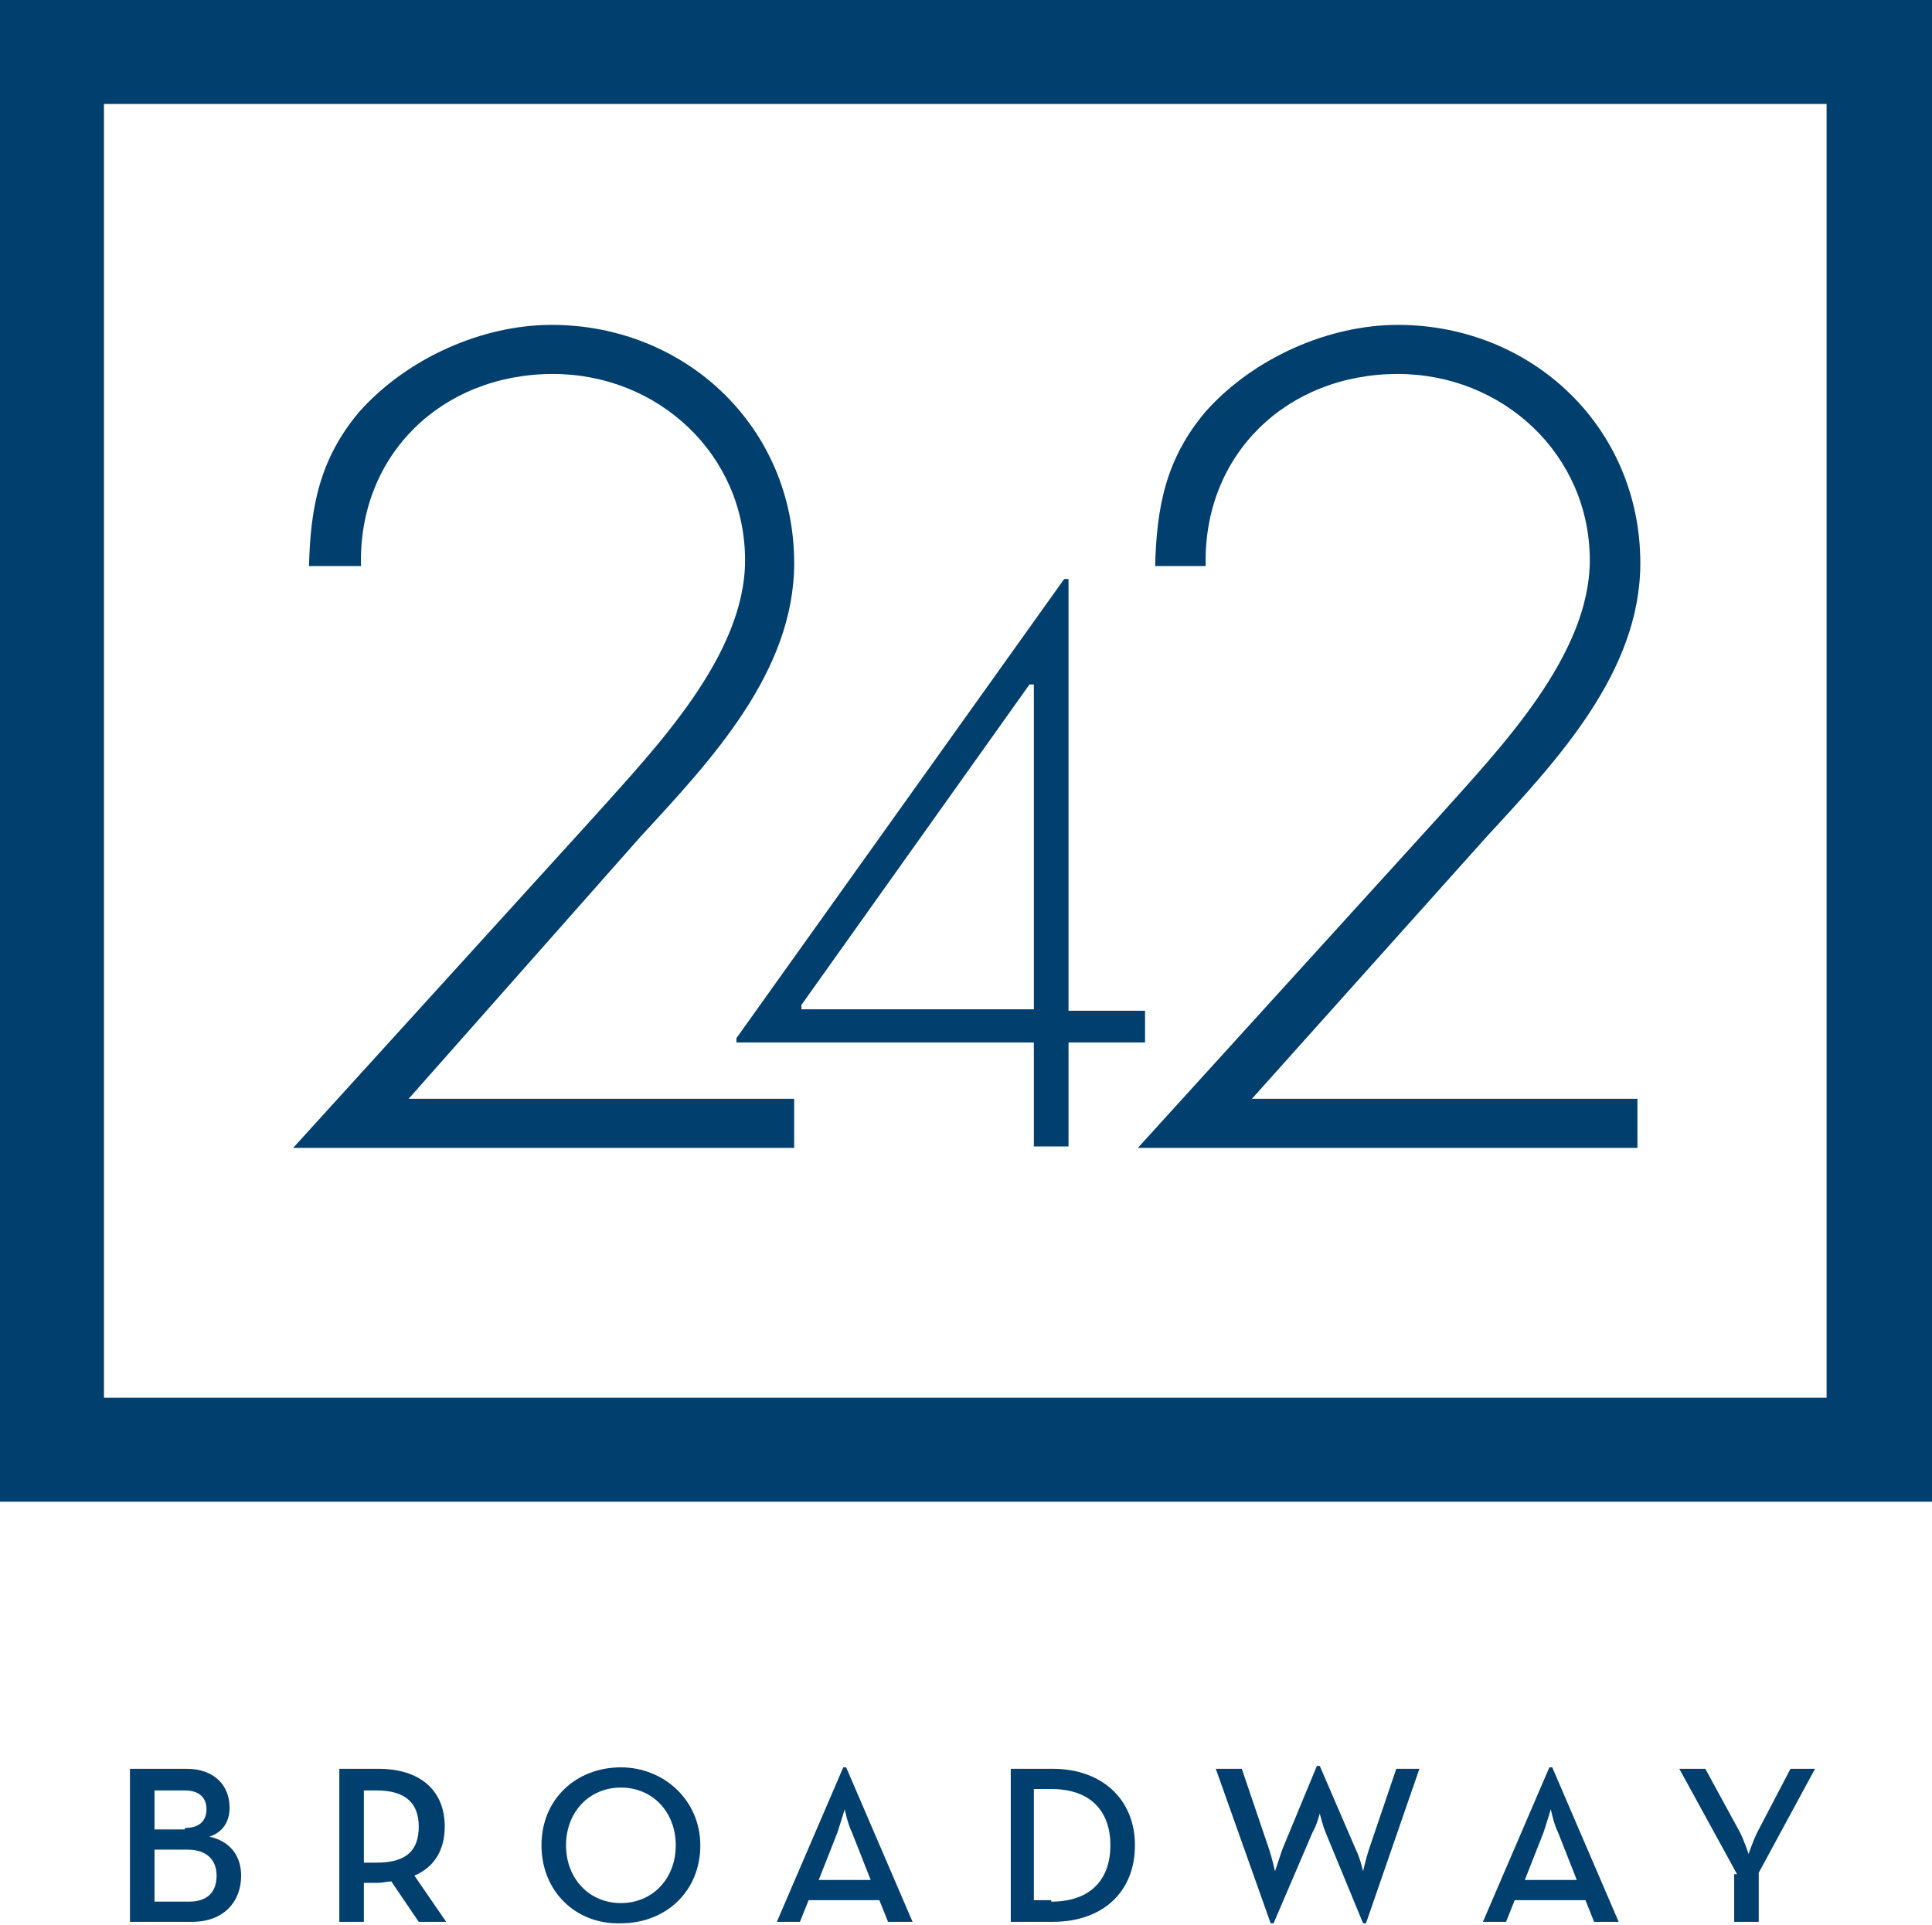
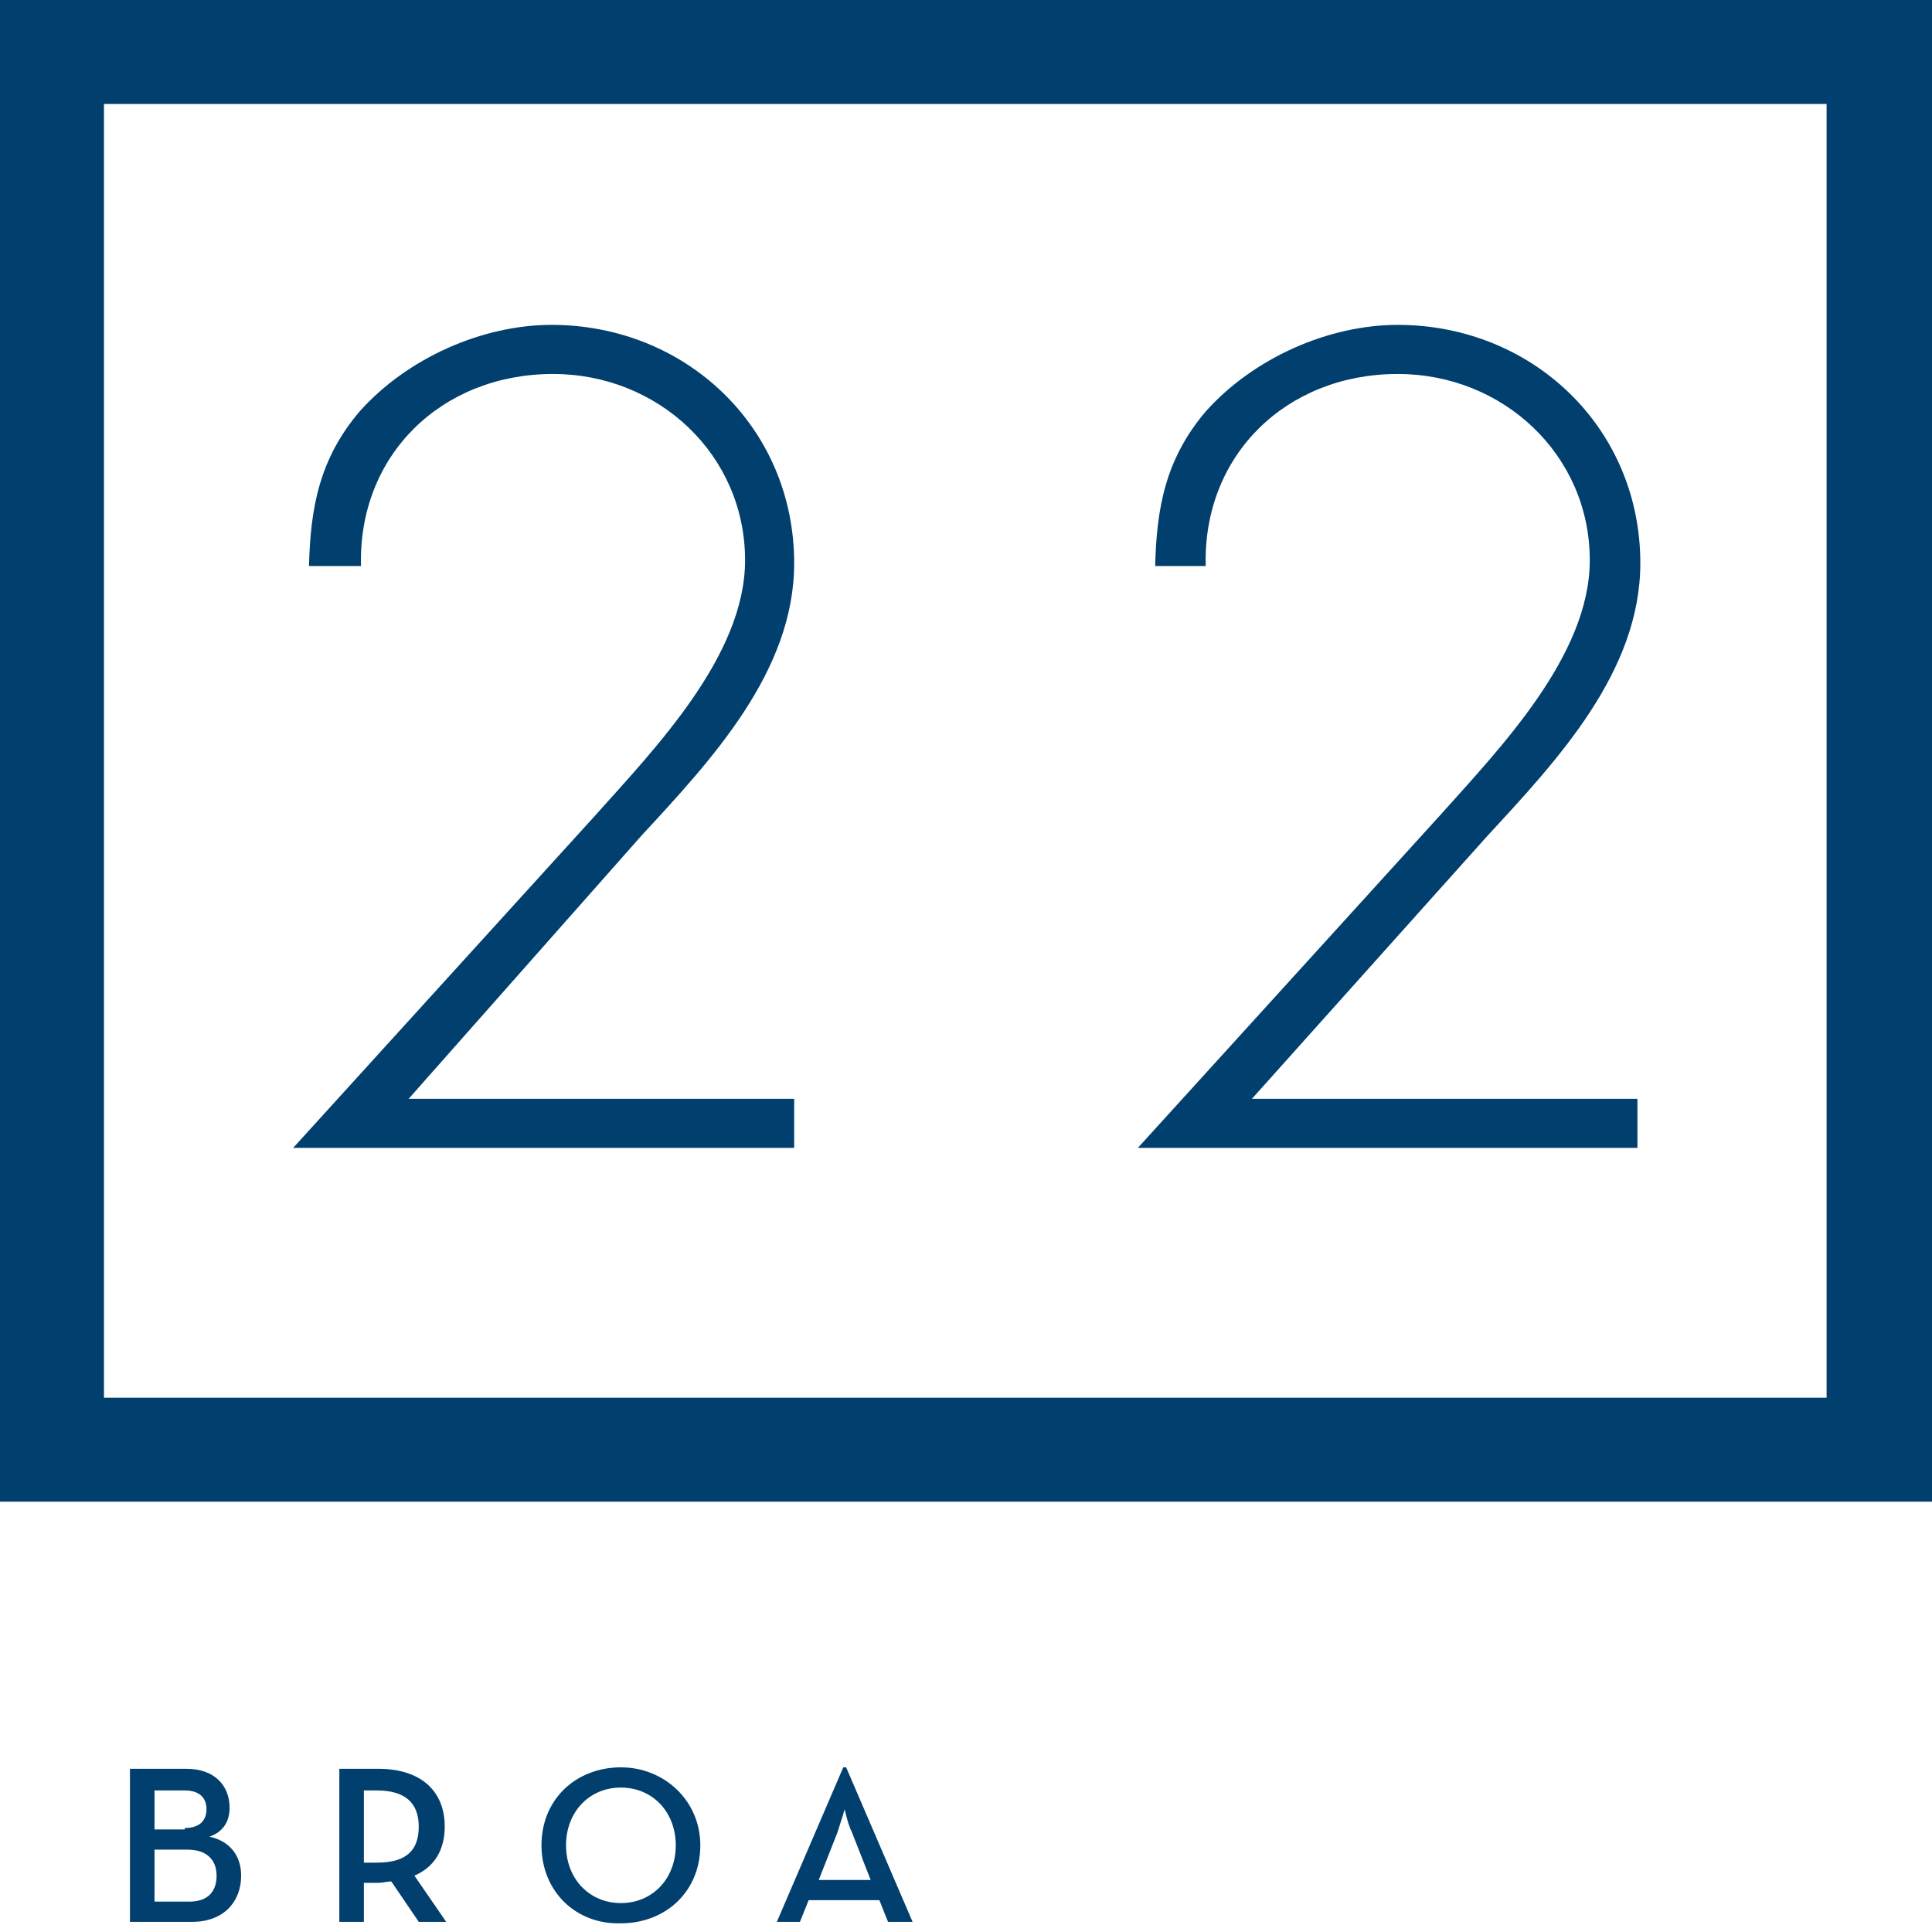
<svg xmlns="http://www.w3.org/2000/svg" version="1.1" baseProfile="tiny" id="Layer_1" x="0px" y="0px" viewBox="0 0 133.8 133.3" xml:space="preserve">
  <g>
    <g>
      <path fill="#003F6E" d="M9,122.5h3.9c2,0,3,1.2,3,2.7c0,1-0.5,1.7-1.4,2c1.4,0.3,2.2,1.3,2.2,2.7c0,1.8-1.2,3.2-3.4,3.2H9V122.5z     M12.8,126.6c1,0,1.5-0.5,1.5-1.3c0-0.8-0.5-1.3-1.5-1.3h-2.1v2.7H12.8z M13.1,131.7c1.3,0,1.9-0.7,1.9-1.8c0-1.1-0.7-1.8-2-1.8    h-2.3v3.6H13.1z" />
      <path fill="#003F6E" d="M30.9,133.1H29l-1.9-2.8c-0.3,0-0.6,0.1-0.9,0.1h-1v2.7h-1.7v-10.6h2.7c2.9,0,4.6,1.5,4.6,4    c0,1.6-0.7,2.8-2.1,3.4L30.9,133.1z M26.1,129c2.1,0,2.9-0.9,2.9-2.5c0-1.6-0.9-2.5-2.9-2.5h-0.9v5H26.1z" />
      <path fill="#003F6E" d="M37.5,127.8c0-3.2,2.4-5.4,5.5-5.4c3,0,5.5,2.3,5.5,5.4c0,3.2-2.4,5.4-5.5,5.4    C39.9,133.3,37.5,131,37.5,127.8z M46.8,127.8c0-2.3-1.6-4-3.8-4c-2.2,0-3.8,1.7-3.8,4c0,2.3,1.6,4,3.8,4    C45.2,131.8,46.8,130.1,46.8,127.8z" />
      <path fill="#003F6E" d="M58.4,122.4h0.2l4.6,10.7h-1.7l-0.6-1.5H56l-0.6,1.5h-1.6L58.4,122.4z M60.3,130.2l-1.3-3.3    c-0.3-0.6-0.5-1.6-0.5-1.6s-0.3,1-0.5,1.6l-1.3,3.3H60.3z" />
-       <path fill="#003F6E" d="M70,122.5h2.9c3.4,0,5.7,2.1,5.7,5.3s-2.2,5.3-5.7,5.3H70V122.5z M72.8,131.7c2.8,0,4.1-1.6,4.1-3.9    c0-2.3-1.3-3.9-4.1-3.9h-1.2v7.7H72.8z" />
-       <path fill="#003F6E" d="M84.2,122.5H86l1.9,5.6c0.2,0.6,0.4,1.5,0.4,1.5s0.3-0.9,0.5-1.5l2.4-5.8h0.2l2.5,5.8    c0.3,0.6,0.5,1.5,0.5,1.5s0.2-0.9,0.4-1.5l1.9-5.6h1.6l-3.7,10.7h-0.2l-2.6-6.3c-0.2-0.5-0.4-1.3-0.4-1.3s-0.2,0.8-0.5,1.3    l-2.7,6.3h-0.2L84.2,122.5z" />
-       <path fill="#003F6E" d="M107.3,122.4h0.2l4.6,10.7h-1.7l-0.6-1.5h-4.9l-0.6,1.5h-1.6L107.3,122.4z M109.2,130.2l-1.3-3.3    c-0.3-0.6-0.5-1.6-0.5-1.6s-0.3,1-0.5,1.6l-1.3,3.3H109.2z" />
-       <path fill="#003F6E" d="M120.3,129.8l-4-7.3h1.8l2.4,4.4c0.3,0.6,0.6,1.5,0.6,1.5s0.3-0.9,0.6-1.5l2.3-4.4h1.7l-3.9,7.2v3.4h-1.7    V129.8z" />
    </g>
    <g>
      <path fill="#003F6E" d="M55,76.1v3.4H20.3l20.9-23c4.2-4.7,10.4-11.1,10.4-17.7c0-7.3-6-12.9-13.3-12.9c-7.7,0-13.5,5.6-13.3,13.3    h-3.6c0.1-4,0.7-7.4,3.5-10.7c3.3-3.7,8.5-6,13.3-6c9.3,0,16.8,7.1,16.8,16.5c0,7.5-5.7,13.6-10.6,18.9L28.3,76.1H55z" />
-       <path fill="#003F6E" d="M79.3,69.9v2.3H74v7.2h-2.4v-7.2H51v-0.3l22.7-31.8H74v29.9H79.3z M71.6,47.4h-0.3L55.5,69.6v0.3h16.1    V47.4z" />
      <path fill="#003F6E" d="M113.4,76.1v3.4H78.8l20.9-23c4.2-4.7,10.4-11.1,10.4-17.7c0-7.3-6-12.9-13.3-12.9    c-7.7,0-13.5,5.6-13.3,13.3H80c0.1-4,0.7-7.4,3.5-10.7c3.3-3.7,8.5-6,13.3-6c9.3,0,16.8,7.1,16.8,16.5c0,7.5-5.7,13.6-10.6,18.9    L86.7,76.1H113.4z" />
    </g>
    <path fill="#003F6E" d="M133.8,104H0V0h133.8V104z M7.2,96.8h119.3V7.2H7.2V96.8z" />
  </g>
</svg>